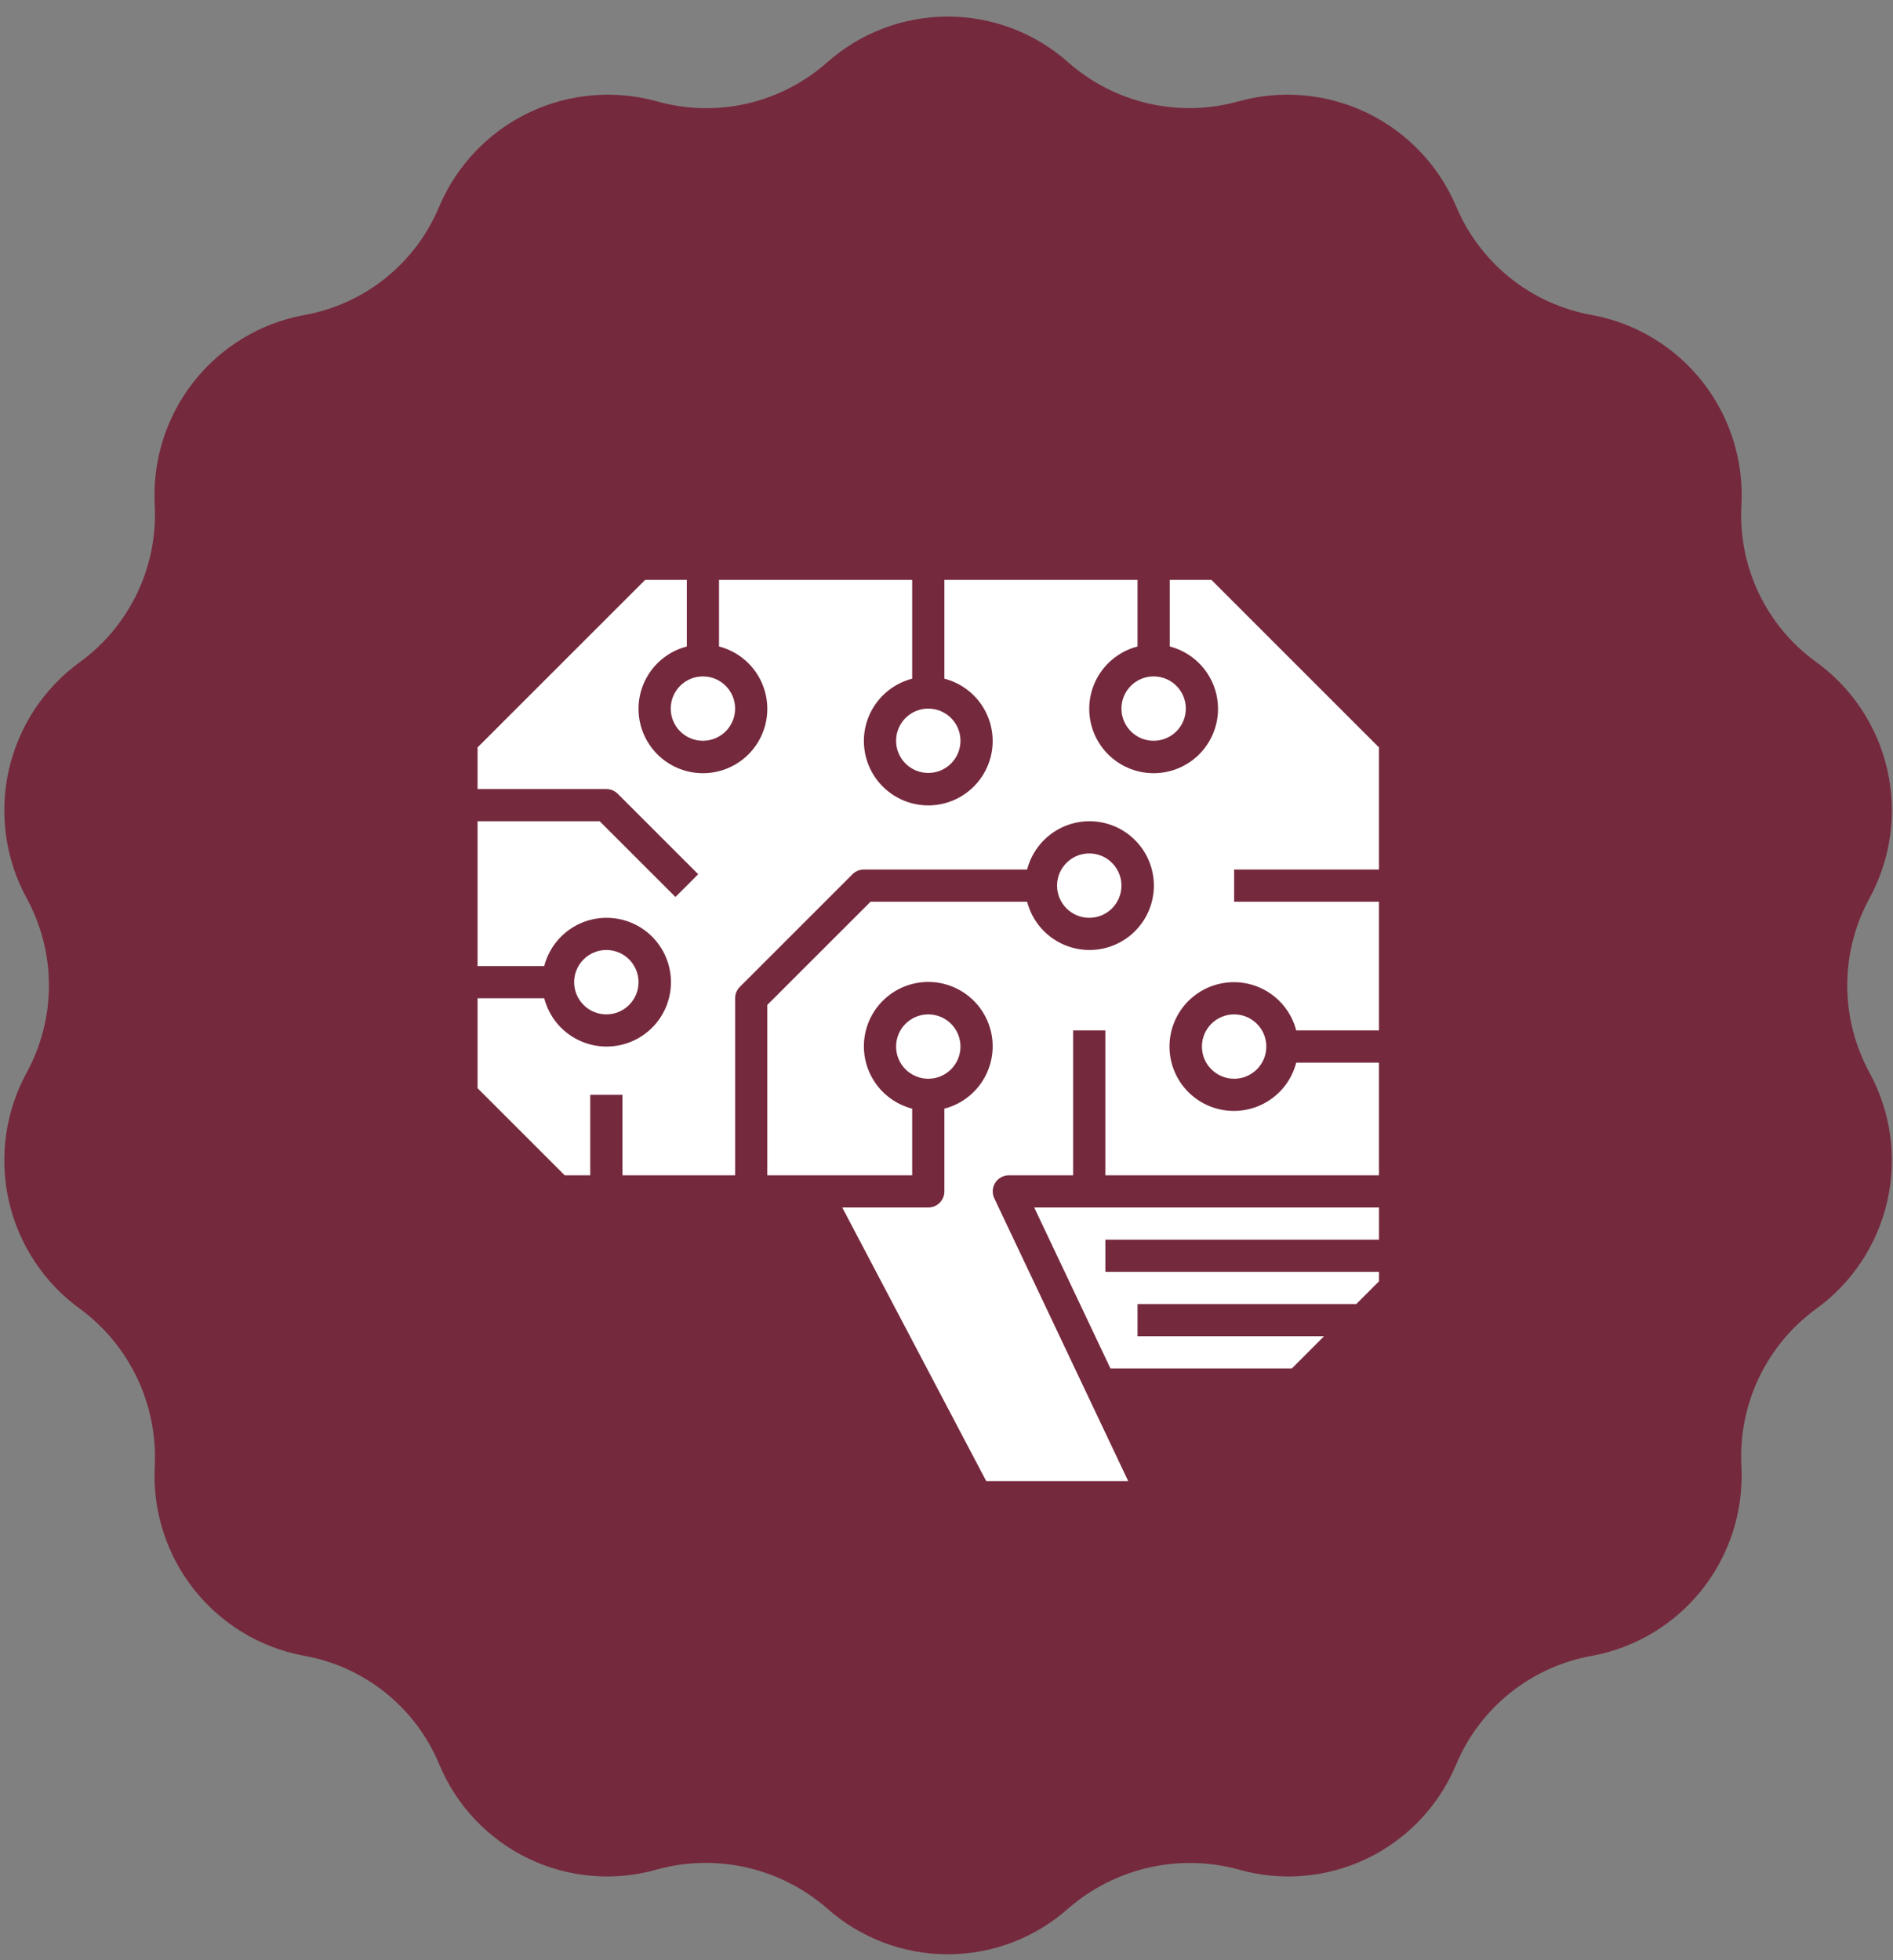
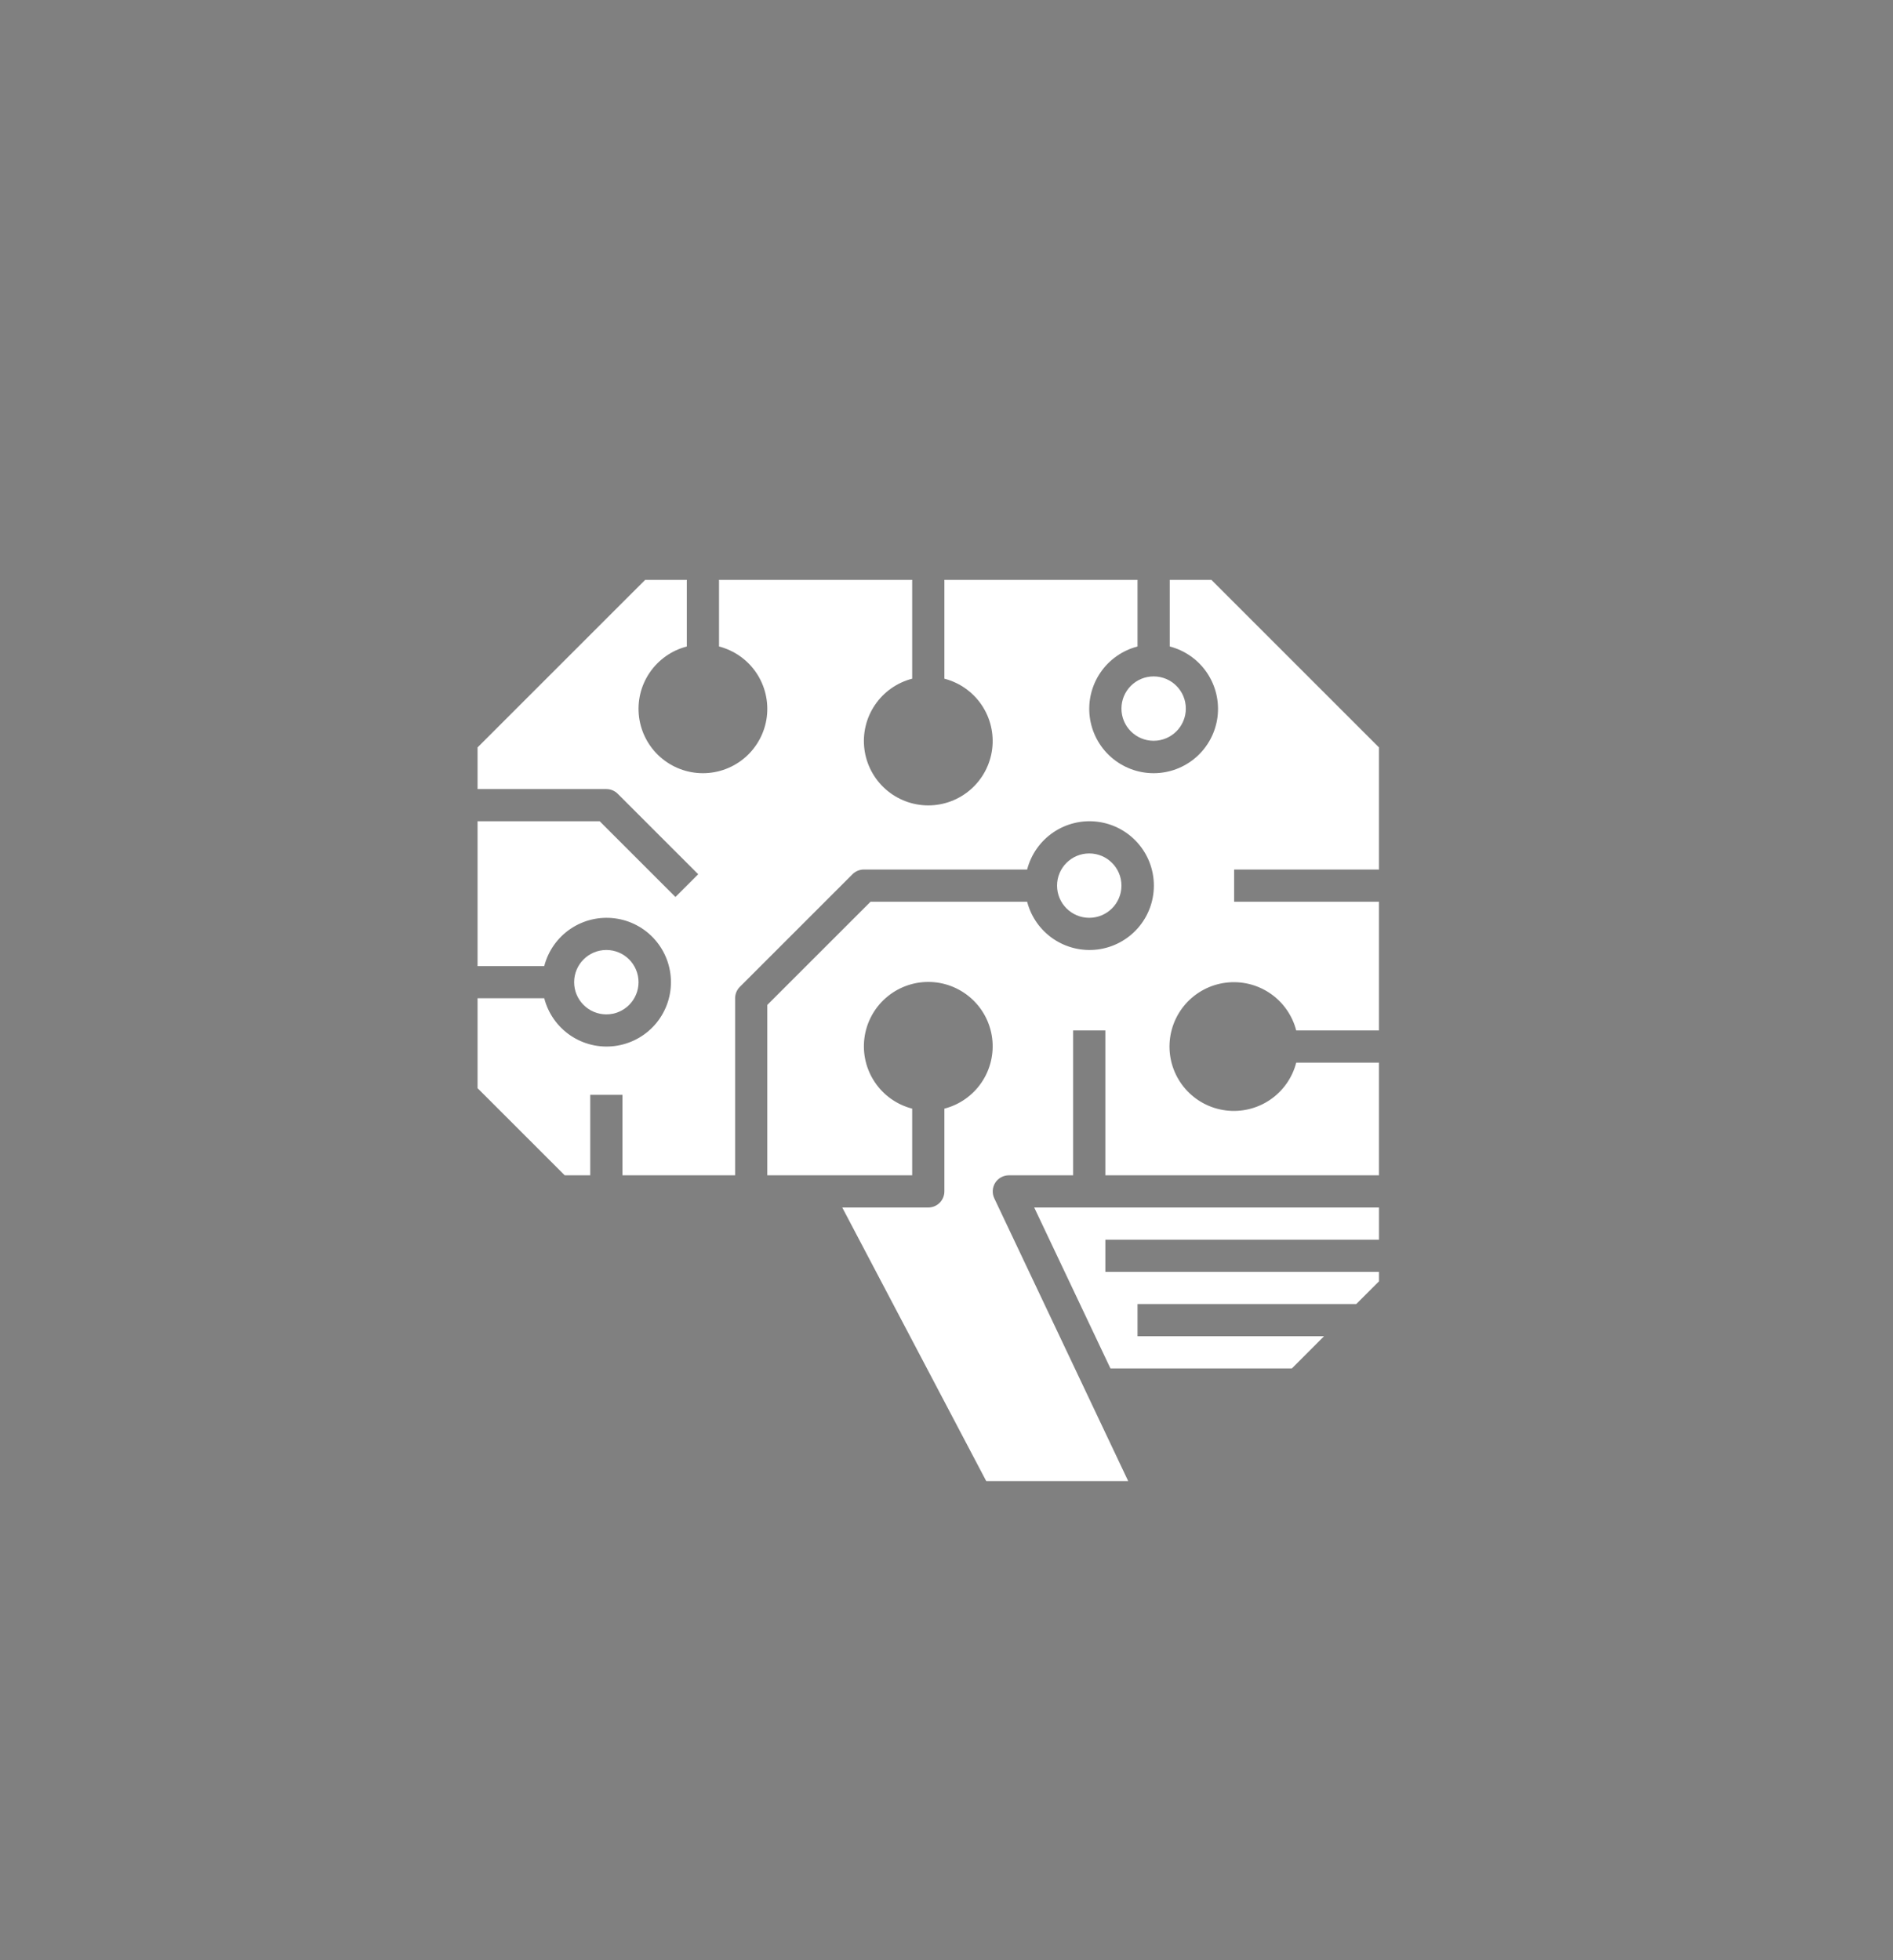
<svg xmlns="http://www.w3.org/2000/svg" width="84" height="87" viewBox="0 0 84 87" fill="none">
  <rect x="0" y="0" width="84" height="87" fill="#808080" stroke="none" />
-   <path d="M82.963 47.617C82.311 46.428 81.97 45.093 81.97 43.736C81.97 42.379 82.311 41.045 82.963 39.856C83.906 38.118 84.185 36.094 83.747 34.164C83.308 32.234 82.183 30.532 80.581 29.375C79.491 28.586 78.617 27.535 78.039 26.317C77.461 25.1 77.198 23.756 77.274 22.41C77.379 20.44 76.766 18.499 75.549 16.949C74.332 15.399 72.594 14.345 70.66 13.986C69.328 13.752 68.075 13.187 67.017 12.34C65.96 11.494 65.131 10.395 64.608 9.144C63.832 7.329 62.425 5.858 60.649 5.004C58.873 4.15 56.849 3.971 54.951 4.5C53.651 4.863 52.28 4.895 50.964 4.594C49.648 4.293 48.427 3.668 47.411 2.776C45.935 1.461 44.029 0.735 42.054 0.735C40.079 0.735 38.173 1.461 36.696 2.776C35.682 3.671 34.462 4.297 33.145 4.599C31.828 4.9 30.457 4.866 29.156 4.5C27.259 3.971 25.234 4.15 23.459 5.004C21.683 5.858 20.276 7.329 19.5 9.144C18.985 10.394 18.163 11.494 17.11 12.34C16.058 13.187 14.809 13.753 13.481 13.986C11.546 14.345 9.808 15.399 8.591 16.949C7.374 18.499 6.761 20.44 6.866 22.41C6.937 23.756 6.671 25.097 6.094 26.313C5.516 27.529 4.645 28.582 3.559 29.375C1.958 30.532 0.832 32.234 0.394 34.164C-0.045 36.094 0.234 38.118 1.178 39.856C1.83 41.045 2.171 42.379 2.171 43.736C2.171 45.093 1.83 46.428 1.178 47.617C0.234 49.355 -0.045 51.378 0.394 53.308C0.832 55.238 1.958 56.941 3.559 58.097C4.645 58.898 5.516 59.956 6.094 61.178C6.671 62.399 6.936 63.745 6.866 65.095C6.769 67.06 7.386 68.993 8.603 70.536C9.819 72.079 11.552 73.127 13.481 73.486C14.809 73.719 16.058 74.285 17.11 75.132C18.163 75.978 18.985 77.078 19.5 78.329C20.265 80.153 21.67 81.633 23.449 82.488C25.229 83.344 27.259 83.516 29.156 82.972C30.457 82.615 31.826 82.586 33.142 82.887C34.457 83.188 35.678 83.809 36.696 84.696C38.173 86.011 40.079 86.737 42.054 86.737C44.029 86.737 45.935 86.011 47.411 84.696C48.431 83.812 49.652 83.192 50.967 82.891C52.282 82.59 53.65 82.618 54.951 82.972C56.849 83.516 58.879 83.344 60.659 82.488C62.438 81.633 63.843 80.153 64.608 78.329C65.131 77.077 65.96 75.978 67.017 75.132C68.075 74.286 69.328 73.72 70.66 73.486C72.588 73.127 74.322 72.079 75.538 70.536C76.754 68.993 77.371 67.06 77.274 65.095C77.198 63.744 77.461 62.396 78.039 61.174C78.617 59.951 79.491 58.893 80.581 58.097C82.183 56.941 83.308 55.238 83.747 53.308C84.185 51.378 83.906 49.355 82.963 47.617Z" fill="#75293D" />
  <path d="M51.191 32.878C51.98 32.878 52.62 32.238 52.62 31.449C52.62 30.66 51.98 30.021 51.191 30.021C50.402 30.021 49.763 30.66 49.763 31.449C49.763 32.238 50.402 32.878 51.191 32.878Z" fill="white" />
  <path d="M61.191 38.592V33.173L53.753 25.735H51.906V28.693C52.579 28.867 53.166 29.281 53.556 29.856C53.946 30.432 54.113 31.13 54.026 31.82C53.938 32.51 53.602 33.144 53.08 33.604C52.558 34.063 51.887 34.317 51.191 34.317C50.496 34.317 49.825 34.063 49.303 33.604C48.781 33.144 48.445 32.51 48.357 31.82C48.269 31.13 48.436 30.432 48.827 29.856C49.217 29.281 49.804 28.867 50.477 28.693V25.735H41.906V30.122C42.579 30.296 43.166 30.709 43.556 31.285C43.946 31.86 44.113 32.559 44.026 33.248C43.938 33.938 43.602 34.572 43.08 35.032C42.558 35.492 41.887 35.746 41.191 35.746C40.496 35.746 39.825 35.492 39.303 35.032C38.781 34.572 38.445 33.938 38.357 33.248C38.269 32.559 38.436 31.86 38.827 31.285C39.217 30.709 39.804 30.296 40.477 30.122V25.735H31.906V28.693C32.579 28.867 33.166 29.281 33.556 29.856C33.946 30.432 34.113 31.13 34.026 31.82C33.938 32.51 33.602 33.144 33.08 33.604C32.558 34.063 31.887 34.317 31.191 34.317C30.496 34.317 29.825 34.063 29.303 33.604C28.781 33.144 28.445 32.51 28.357 31.82C28.269 31.13 28.436 30.432 28.827 29.856C29.217 29.281 29.804 28.867 30.477 28.693V25.735H28.63L21.191 33.173V35.021H26.906C27.095 35.021 27.277 35.096 27.411 35.23L30.982 38.801L29.972 39.811L26.61 36.449H21.191V42.878H24.15C24.324 42.204 24.737 41.618 25.313 41.227C25.888 40.837 26.587 40.67 27.276 40.758C27.966 40.845 28.601 41.181 29.06 41.703C29.52 42.225 29.773 42.897 29.773 43.592C29.773 44.287 29.52 44.959 29.06 45.481C28.601 46.002 27.966 46.339 27.276 46.426C26.587 46.514 25.888 46.347 25.313 45.957C24.737 45.566 24.324 44.98 24.15 44.306H21.191V48.296L25.058 52.163H26.191V48.592H27.62V52.163H32.62V44.306C32.62 44.117 32.695 43.935 32.829 43.801L37.829 38.801C37.963 38.667 38.145 38.592 38.334 38.592H45.578C45.752 37.919 46.166 37.332 46.741 36.942C47.317 36.551 48.015 36.384 48.705 36.472C49.395 36.559 50.029 36.896 50.489 37.418C50.949 37.939 51.202 38.611 51.202 39.306C51.202 40.002 50.949 40.673 50.489 41.195C50.029 41.717 49.395 42.053 48.705 42.141C48.015 42.228 47.317 42.061 46.741 41.671C46.166 41.281 45.752 40.694 45.578 40.021H38.63L34.048 44.602V52.163H40.477V49.205C39.804 49.031 39.217 48.618 38.827 48.042C38.436 47.466 38.269 46.768 38.357 46.078C38.445 45.389 38.781 44.754 39.303 44.295C39.825 43.835 40.496 43.581 41.191 43.581C41.887 43.581 42.558 43.835 43.08 44.295C43.602 44.754 43.938 45.389 44.026 46.078C44.113 46.768 43.946 47.466 43.556 48.042C43.166 48.618 42.579 49.031 41.906 49.205V52.878C41.906 53.067 41.83 53.249 41.697 53.383C41.562 53.517 41.381 53.592 41.191 53.592H37.374L43.763 65.735H50.063L44.12 53.183C44.069 53.075 44.045 52.955 44.053 52.835C44.06 52.715 44.097 52.599 44.161 52.497C44.225 52.395 44.314 52.311 44.419 52.253C44.524 52.195 44.643 52.164 44.763 52.163H47.62V45.735H49.048V52.163H61.191V47.163H57.519C57.345 47.837 56.931 48.424 56.356 48.814C55.78 49.204 55.082 49.371 54.392 49.283C53.702 49.196 53.068 48.86 52.608 48.338C52.149 47.816 51.895 47.145 51.895 46.449C51.895 45.754 52.149 45.082 52.608 44.56C53.068 44.039 53.702 43.702 54.392 43.615C55.082 43.527 55.78 43.694 56.356 44.084C56.931 44.475 57.345 45.062 57.519 45.735H61.191V40.021H54.763V38.592H61.191Z" fill="white" />
-   <path d="M54.763 47.878C55.552 47.878 56.192 47.238 56.192 46.449C56.192 45.66 55.552 45.021 54.763 45.021C53.974 45.021 53.334 45.66 53.334 46.449C53.334 47.238 53.974 47.878 54.763 47.878Z" fill="white" />
  <path d="M49.275 60.735H57.325L58.753 59.306H50.477V57.878H60.182L61.192 56.868V56.449H49.049V55.021H61.192V53.592H45.892L49.275 60.735Z" fill="white" />
-   <path d="M41.191 47.878C41.98 47.878 42.62 47.238 42.62 46.449C42.62 45.66 41.98 45.021 41.191 45.021C40.402 45.021 39.763 45.66 39.763 46.449C39.763 47.238 40.402 47.878 41.191 47.878Z" fill="white" />
-   <path d="M41.191 34.306C41.98 34.306 42.62 33.667 42.62 32.878C42.62 32.089 41.98 31.449 41.191 31.449C40.402 31.449 39.763 32.089 39.763 32.878C39.763 33.667 40.402 34.306 41.191 34.306Z" fill="white" />
-   <path d="M31.191 32.878C31.98 32.878 32.62 32.238 32.62 31.449C32.62 30.66 31.98 30.021 31.191 30.021C30.402 30.021 29.763 30.66 29.763 31.449C29.763 32.238 30.402 32.878 31.191 32.878Z" fill="white" />
  <path d="M48.334 40.735C49.123 40.735 49.763 40.095 49.763 39.306C49.763 38.517 49.123 37.878 48.334 37.878C47.545 37.878 46.906 38.517 46.906 39.306C46.906 40.095 47.545 40.735 48.334 40.735Z" fill="white" />
  <path d="M26.906 45.021C27.695 45.021 28.334 44.381 28.334 43.592C28.334 42.803 27.695 42.163 26.906 42.163C26.117 42.163 25.477 42.803 25.477 43.592C25.477 44.381 26.117 45.021 26.906 45.021Z" fill="white" />
</svg>